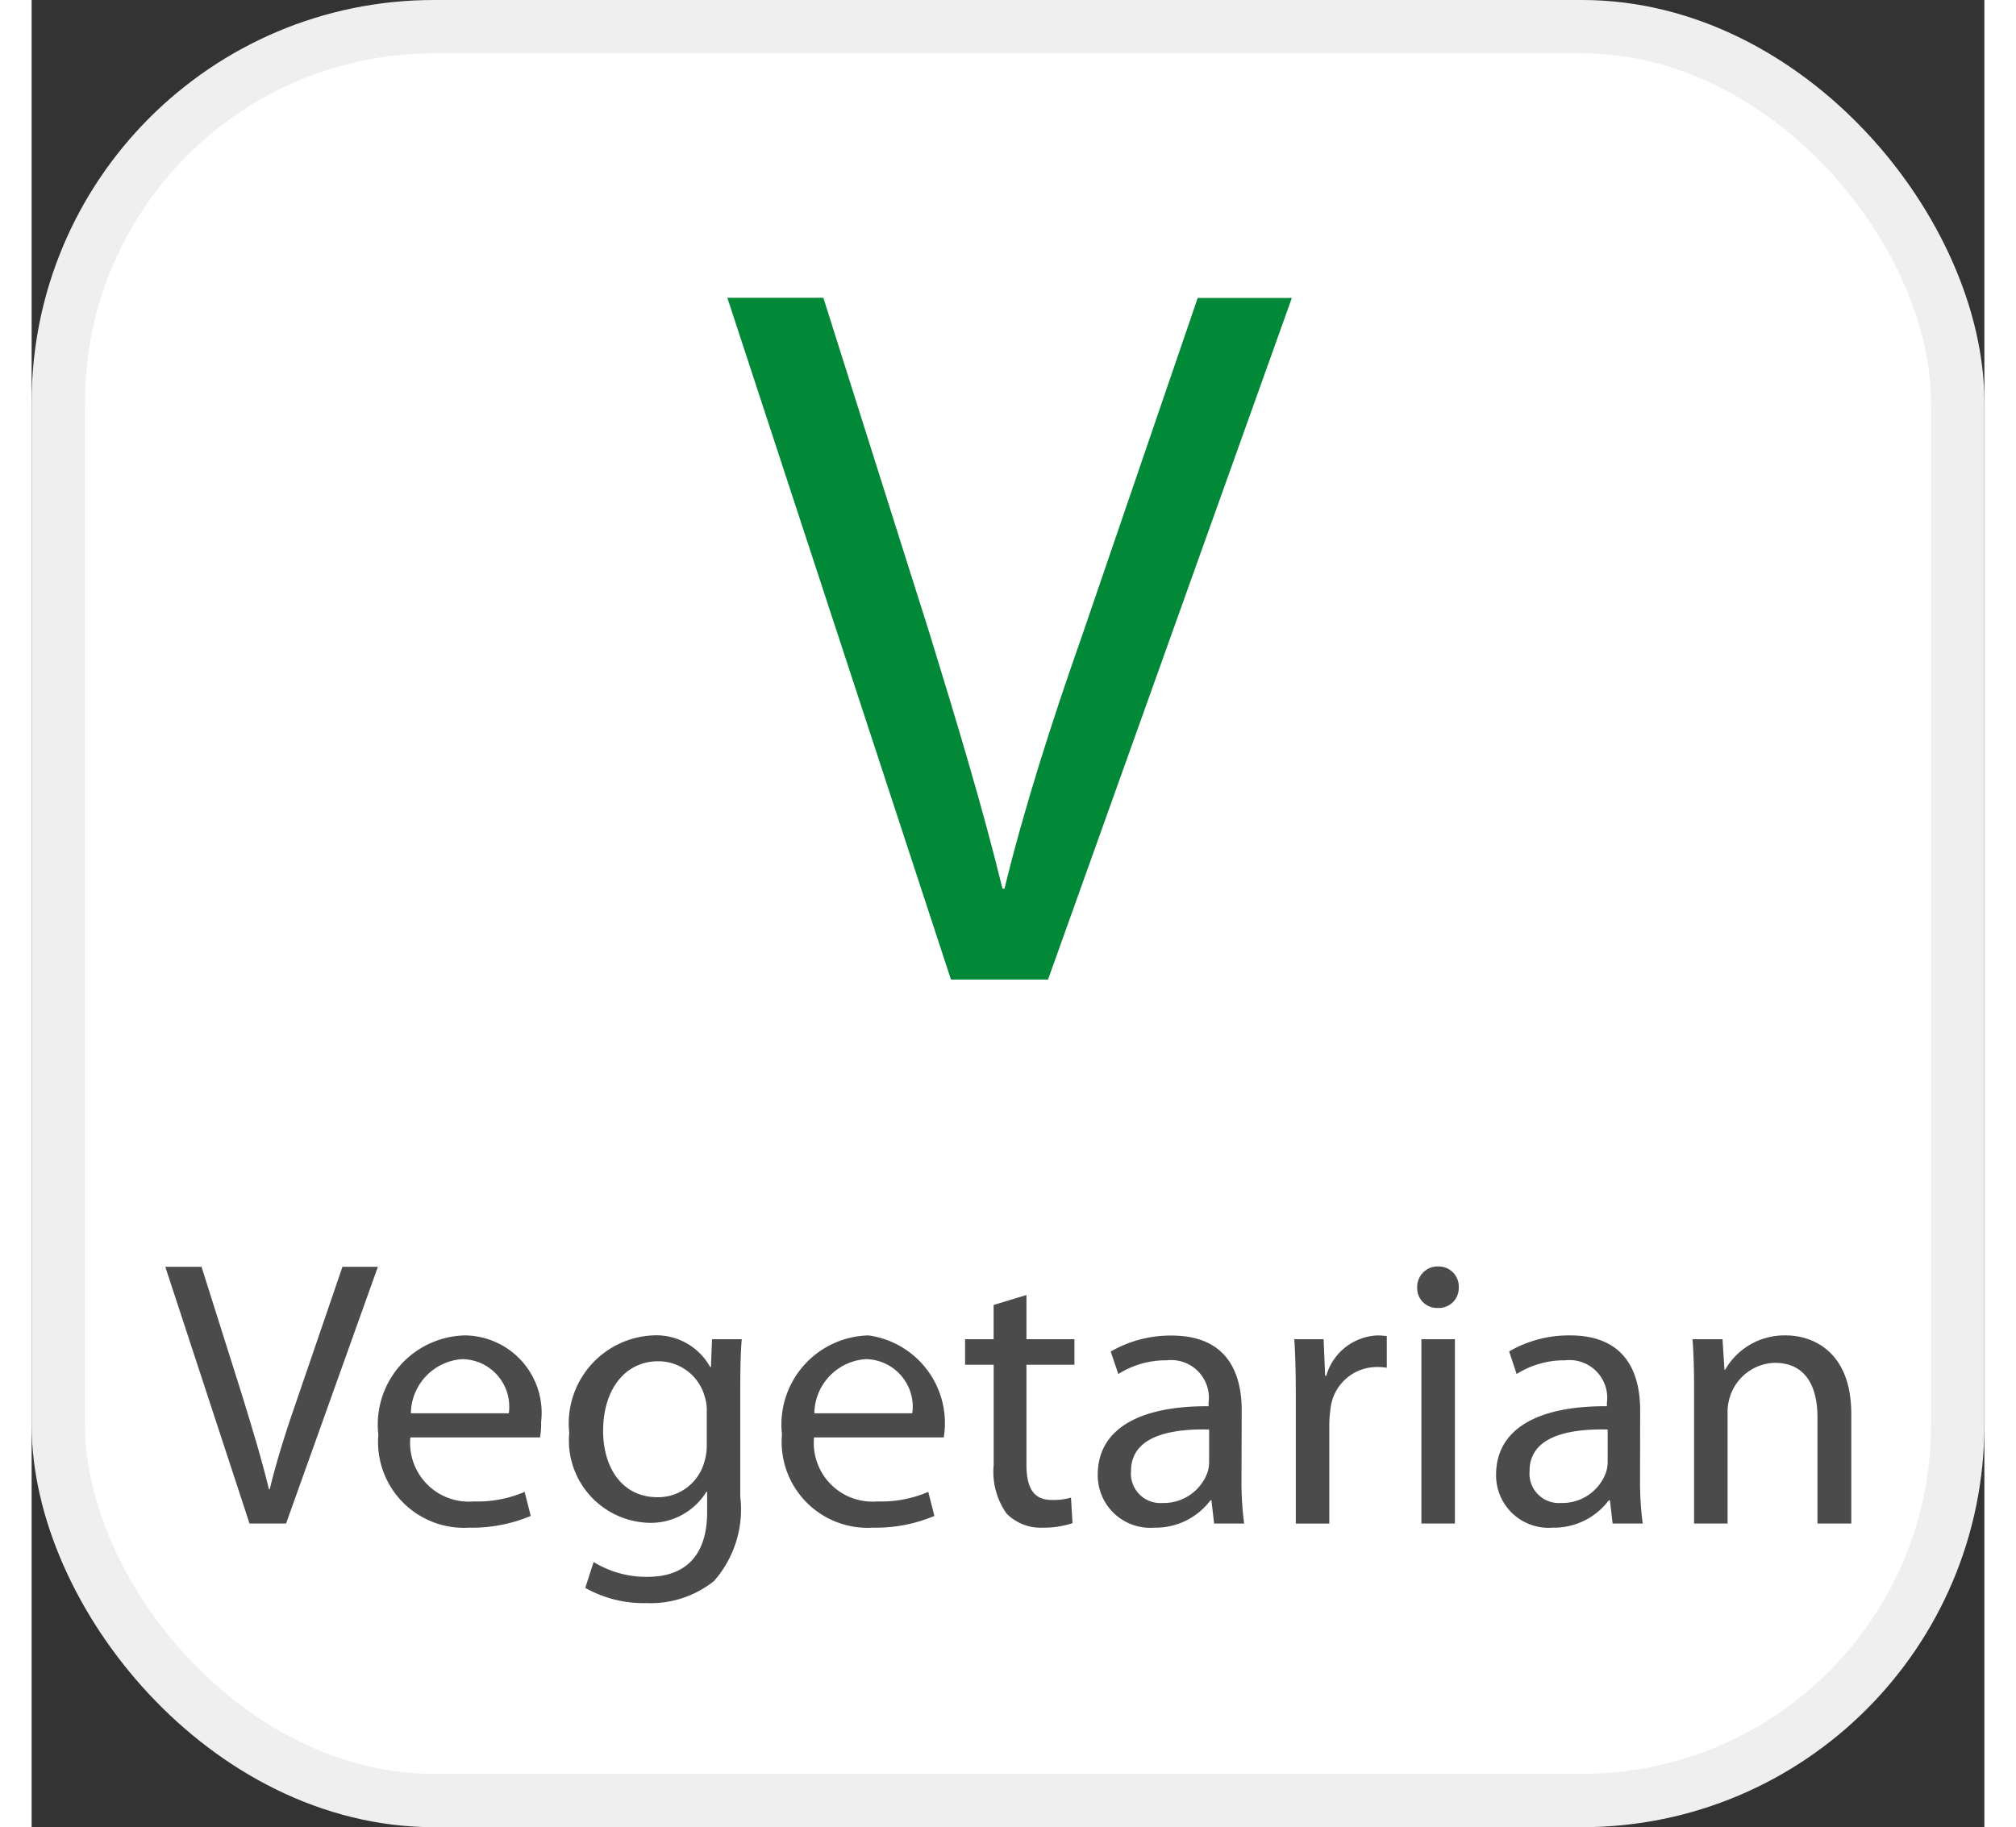
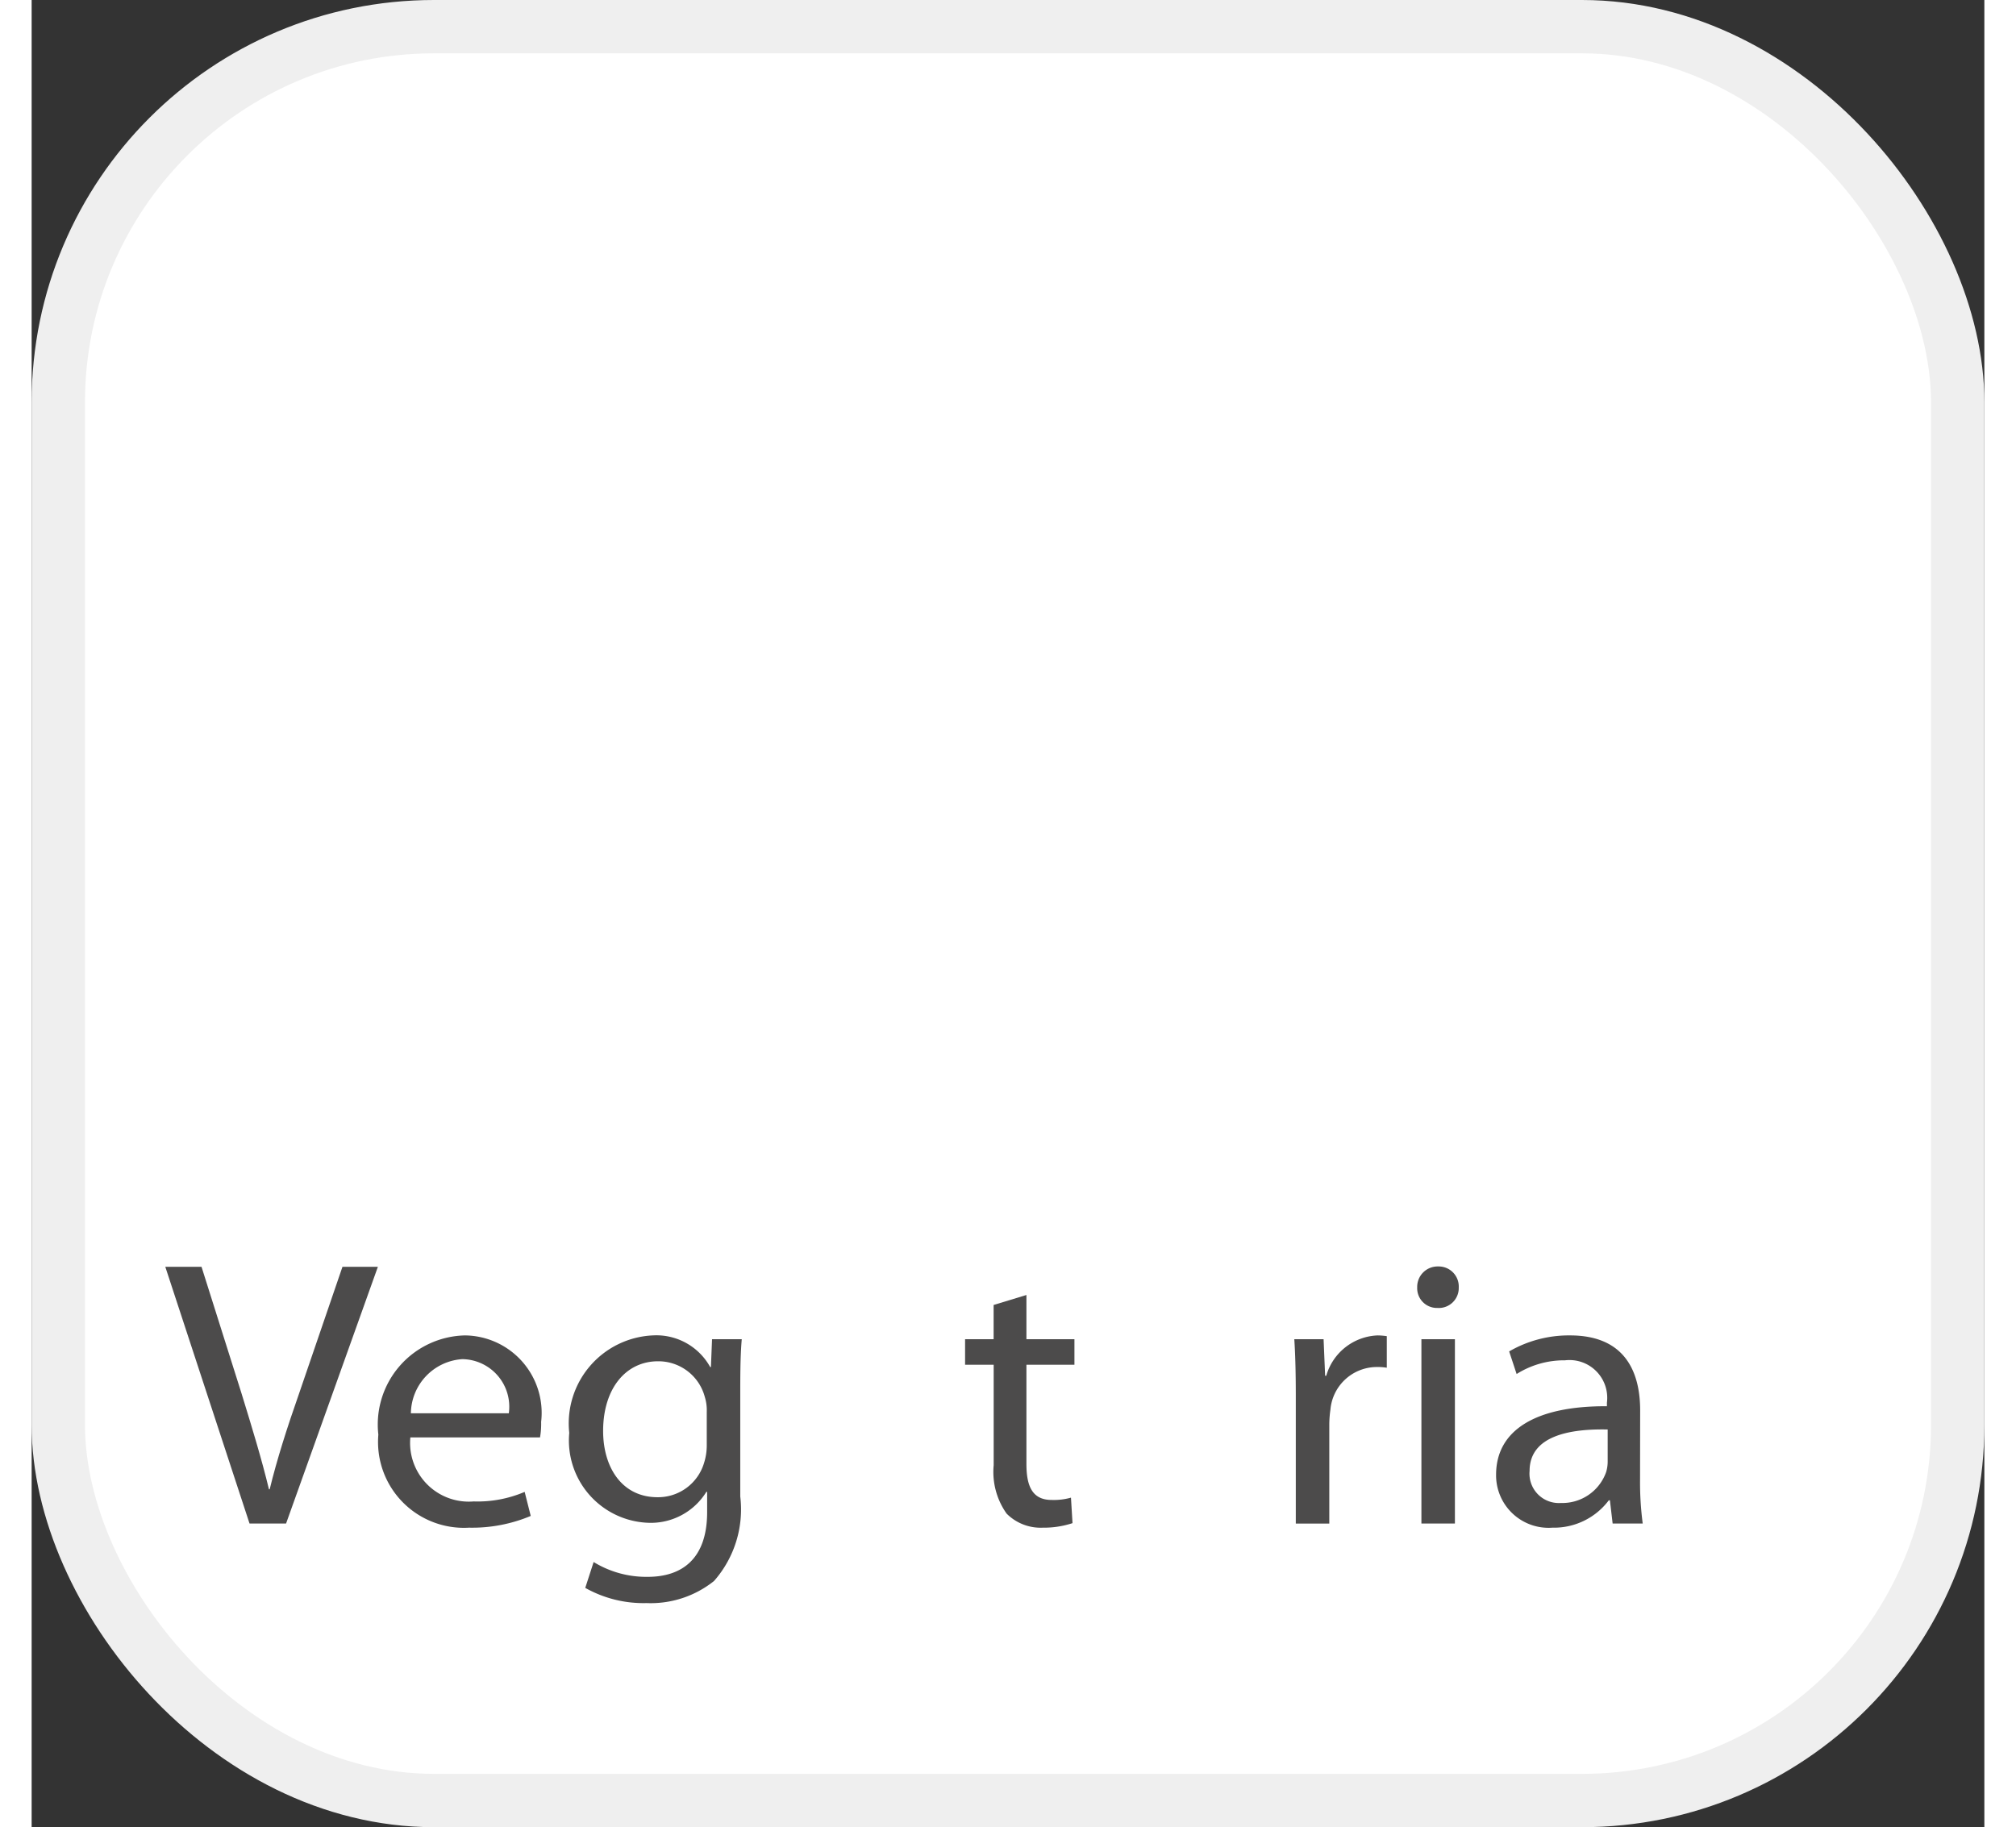
<svg xmlns="http://www.w3.org/2000/svg" width="10mm" viewBox="0 0 36.609 34.261">
  <rect x="0" y="0" width="36.609" height="34.261" fill="#333333" stroke="none" />
  <defs>
    <style>.cls-1{fill:#fff;stroke:#efefef;stroke-miterlimit:10;}.cls-2{fill:#028937;}.cls-3{fill:#4c4b4b;}</style>
  </defs>
  <title>Asset 8</title>
  <g id="Layer_2" data-name="Layer 2">
    <g id="Layer_1-2" data-name="Layer 1">
      <g id="Vegeterian">
        <rect class="cls-1" x="0.5" y="0.5" width="35.609" height="33.261" rx="7.043" />
-         <path class="cls-2" d="M17.235,18.367,13.043,5.584h1.8l1.993,6.3c.53,1.725,1,3.281,1.365,4.779h.038c.36-1.479.872-3.092,1.46-4.761l2.162-6.315h1.765L19.055,18.367Z" />
      </g>
      <path class="cls-3" d="M4.085,28.567,2.506,23.754h.679l.749,2.371c.2.65.379,1.235.515,1.8h.014c.135-.557.329-1.164.55-1.793l.814-2.378h.664L4.77,28.567Z" />
      <path class="cls-3" d="M7.1,26.953a1.1,1.1,0,0,0,1.186,1.2,2.248,2.248,0,0,0,.957-.179l.114.451a2.839,2.839,0,0,1-1.157.22A1.61,1.61,0,0,1,6.5,26.9,1.671,1.671,0,0,1,8.125,25.04a1.453,1.453,0,0,1,1.427,1.621,1.473,1.473,0,0,1-.021.292ZM8.946,26.5a.892.892,0,0,0-.871-1.015A1.031,1.031,0,0,0,7.11,26.5Z" />
      <path class="cls-3" d="M13.285,28.06a2.031,2.031,0,0,1-.492,1.585,1.9,1.9,0,0,1-1.265.414,2.224,2.224,0,0,1-1.149-.285l.157-.485a1.889,1.889,0,0,0,1.013.278c.643,0,1.115-.336,1.115-1.214v-.379h-.015a1.223,1.223,0,0,1-1.1.579,1.544,1.544,0,0,1-1.47-1.685,1.652,1.652,0,0,1,1.563-1.828,1.153,1.153,0,0,1,1.079.593h.014l.021-.522h.557c-.021.242-.028.529-.028.943Zm-.628-1.586a.841.841,0,0,0-.036-.278.9.9,0,0,0-.878-.671c-.6,0-1.029.507-1.029,1.307,0,.679.35,1.242,1.021,1.242a.9.9,0,0,0,.871-.642,1.086,1.086,0,0,0,.051-.335Z" />
-       <path class="cls-3" d="M14.668,26.953a1.1,1.1,0,0,0,1.185,1.2,2.245,2.245,0,0,0,.957-.179l.114.451a2.835,2.835,0,0,1-1.157.22,1.611,1.611,0,0,1-1.7-1.749,1.671,1.671,0,0,1,1.621-1.856A1.659,1.659,0,0,1,17.1,26.953ZM16.51,26.5a.892.892,0,0,0-.871-1.015,1.032,1.032,0,0,0-.965,1.015Z" />
      <path class="cls-3" d="M18.65,24.282v.829h.9v.479h-.9v1.863c0,.429.121.672.472.672a1.184,1.184,0,0,0,.363-.043l.029.478a1.714,1.714,0,0,1-.557.085.9.9,0,0,1-.678-.263,1.35,1.35,0,0,1-.243-.908V25.59H17.5v-.479h.535v-.642Z" />
-       <path class="cls-3" d="M22.682,27.739a5.891,5.891,0,0,0,.05.828h-.563l-.051-.435H22.1a1.284,1.284,0,0,1-1.056.513.984.984,0,0,1-1.057-.992c0-.836.742-1.293,2.078-1.285V26.3a.707.707,0,0,0-.785-.793,1.665,1.665,0,0,0-.907.257l-.143-.421a2.229,2.229,0,0,1,1.143-.3c1.056,0,1.313.721,1.313,1.406Zm-.607-.935c-.686-.015-1.464.107-1.464.778a.551.551,0,0,0,.586.6.873.873,0,0,0,.85-.579.717.717,0,0,0,.028-.2Z" />
      <path class="cls-3" d="M23.7,26.189c0-.407-.007-.757-.028-1.078h.549l.029.686h.021a1.044,1.044,0,0,1,.964-.757,1.286,1.286,0,0,1,.171.014v.592a1.062,1.062,0,0,0-.214-.013.875.875,0,0,0-.843.8,2.045,2.045,0,0,0-.021.292v1.843H23.7Z" />
      <path class="cls-3" d="M26.755,24.14a.374.374,0,0,1-.4.385.37.37,0,0,1-.379-.385.383.383,0,0,1,.394-.393A.376.376,0,0,1,26.755,24.14Zm-.7,4.427V25.111h.628v3.456Z" />
      <path class="cls-3" d="M30.154,27.739a5.891,5.891,0,0,0,.05.828H29.64l-.051-.435h-.021a1.285,1.285,0,0,1-1.057.513.984.984,0,0,1-1.056-.992c0-.836.742-1.293,2.078-1.285V26.3a.708.708,0,0,0-.786-.793,1.67,1.67,0,0,0-.907.257L27.7,25.34a2.231,2.231,0,0,1,1.142-.3c1.057,0,1.314.721,1.314,1.406Zm-.607-.935c-.685-.015-1.464.107-1.464.778a.551.551,0,0,0,.586.6.871.871,0,0,0,.849-.579.685.685,0,0,0,.029-.2Z" />
-       <path class="cls-3" d="M31.167,26.047c0-.365-.008-.651-.029-.936H31.7l.036.571h.014a1.28,1.28,0,0,1,1.142-.642c.479,0,1.222.285,1.222,1.471v2.056H33.48V26.575c0-.558-.207-1.021-.8-1.021a.906.906,0,0,0-.842.642.9.9,0,0,0-.043.293v2.078h-.628Z" />
    </g>
  </g>
</svg>